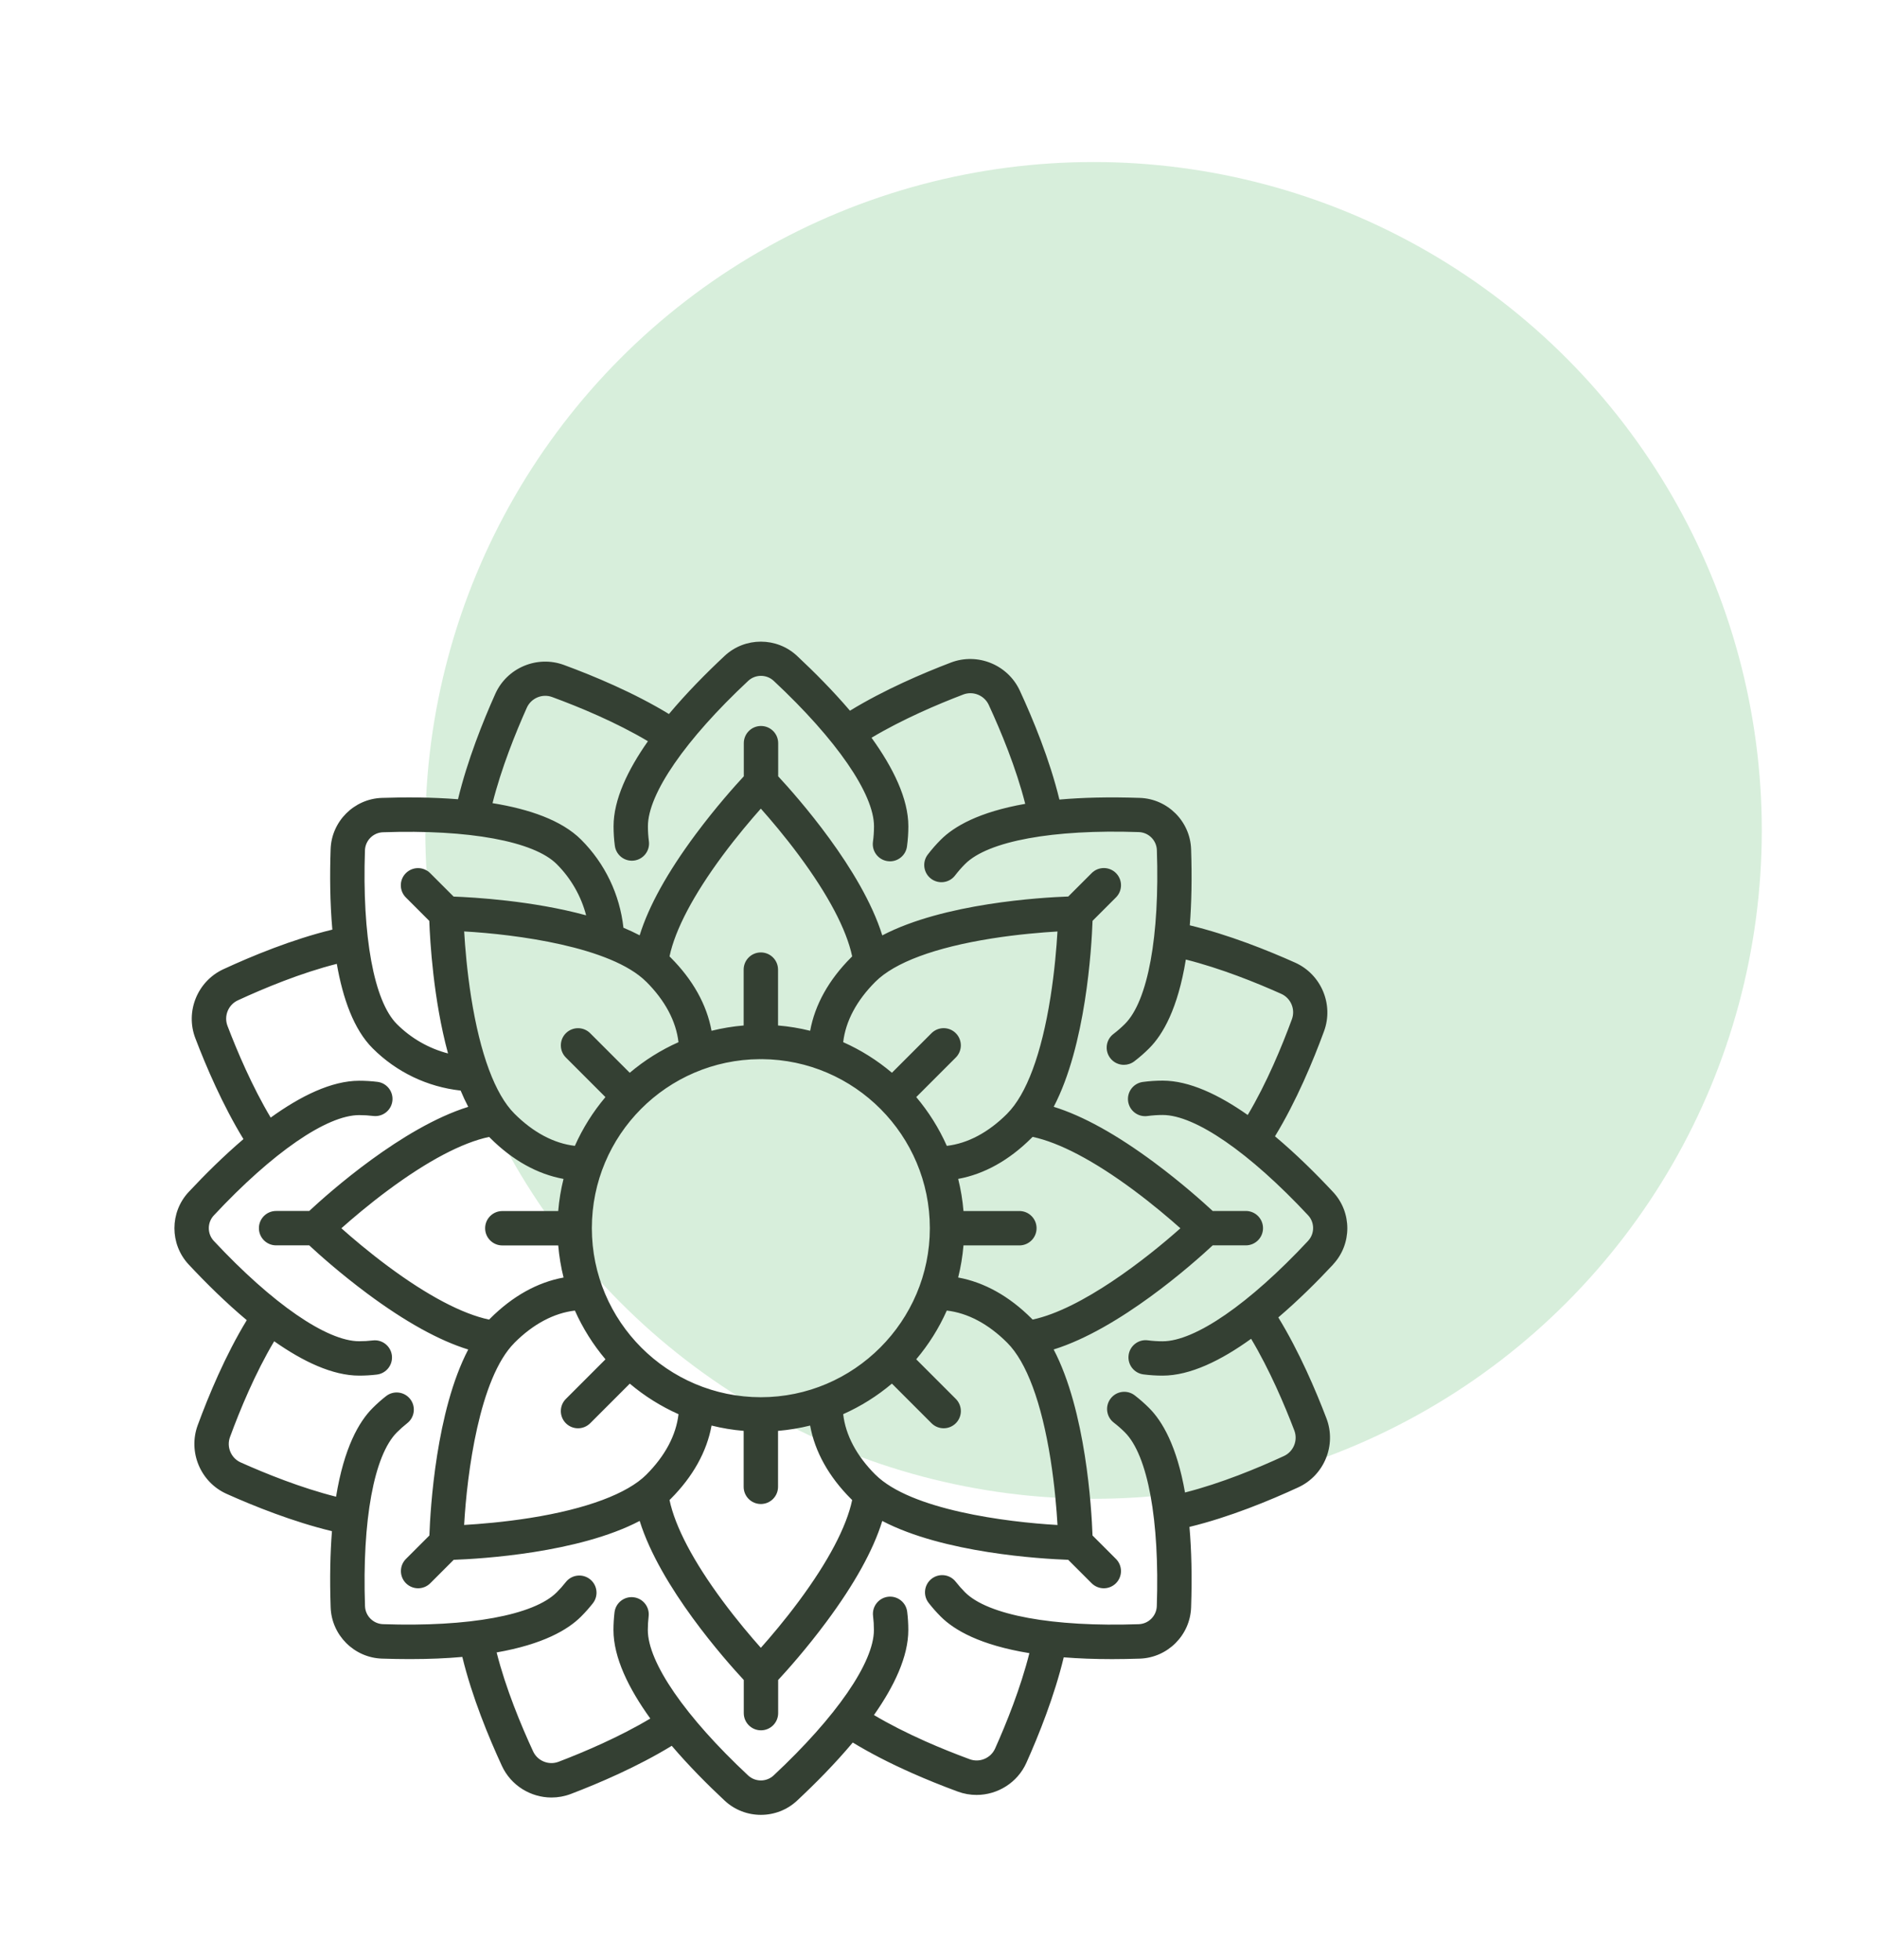
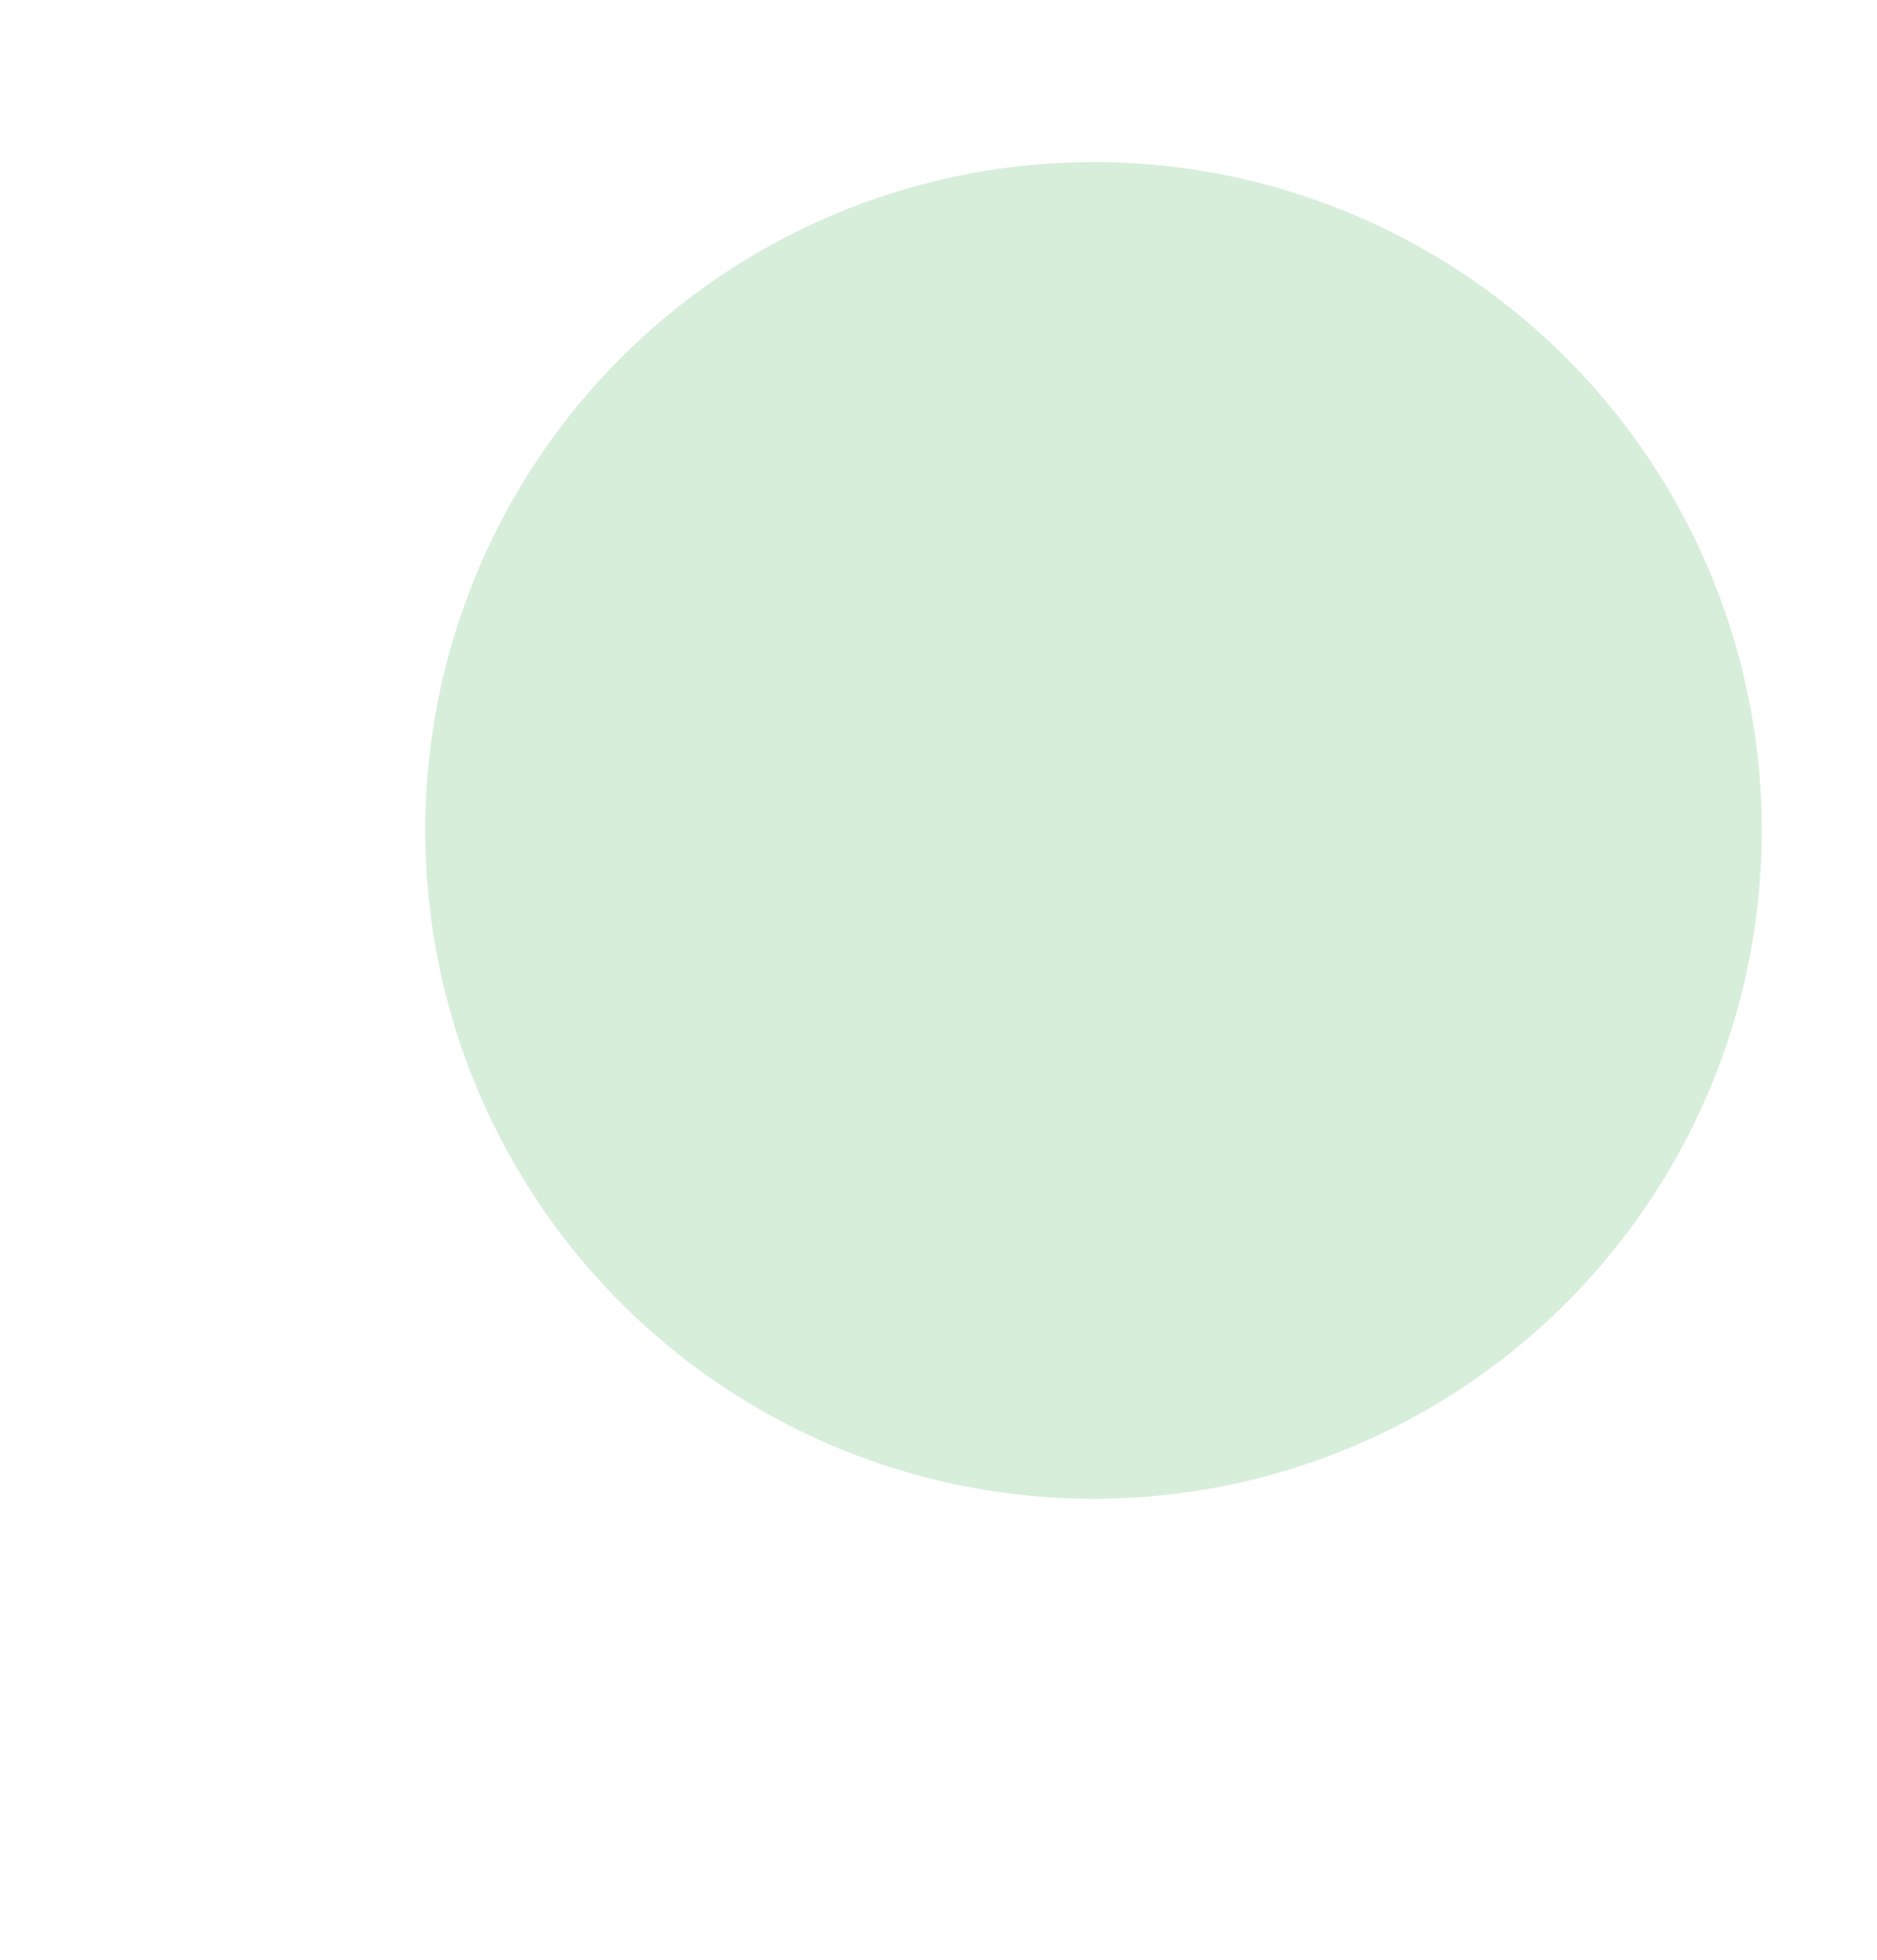
<svg xmlns="http://www.w3.org/2000/svg" id="Layer_2" data-name="Layer 2" width="764.37" height="797.93" viewBox="0 0 764.37 797.93">
  <defs>
    <style>      .cls-1 {        fill: #344033;      }      .cls-2 {        fill: #d7eedb;      }    </style>
  </defs>
  <circle class="cls-2" cx="445.32" cy="338.1" r="272.13" />
-   <path class="cls-1" d="M542.87,514.81c7.73-8.27,7.73-21.22,0-29.49-7-7.49-15.1-15.51-23.66-22.68,8.72-14.29,15.58-30.81,19.97-42.77,4.02-10.91-1.16-23.19-11.77-27.94-11.14-4.99-27.08-11.38-42.89-15.19.7-8.87.93-19.14.53-31.02-.39-11.31-9.55-20.47-20.86-20.86-12.67-.43-23.51-.14-32.77.68-3.94-16.26-10.77-32.79-16.12-44.35-4.88-10.56-17.22-15.58-28.08-11.43-11.4,4.35-27.2,11.1-41.09,19.6-6.88-8.06-14.45-15.69-21.55-22.32-8.27-7.73-21.22-7.73-29.49,0-7.49,7-15.51,15.11-22.68,23.67-14.29-8.72-30.81-15.58-42.77-19.98-10.91-4.01-23.19,1.16-27.94,11.77-4.99,11.14-11.38,27.09-15.19,42.91-10.56-.84-21.31-.88-31.02-.55-11.31.39-20.47,9.55-20.85,20.86-.35,10.25-.29,21.65.7,32.77-16.27,3.94-32.8,10.77-44.37,16.12-10.56,4.88-15.58,17.22-11.43,28.08,4.35,11.41,11.11,27.21,19.6,41.09-8.06,6.88-15.69,14.45-22.32,21.54-7.72,8.27-7.72,21.22,0,29.5,7,7.49,15.11,15.51,23.67,22.68-8.72,14.29-15.58,30.81-19.98,42.78-4.01,10.91,1.16,23.19,11.77,27.94,11.14,4.99,27.08,11.38,42.9,15.19-.7,8.87-.94,19.14-.53,31.02.39,11.31,9.54,20.47,20.85,20.86,3.96.13,7.73.2,11.33.2,7.95,0,15.07-.31,21.44-.88,3.94,16.26,10.77,32.79,16.11,44.35,3.72,8.05,11.78,12.89,20.21,12.89,2.63,0,5.29-.47,7.87-1.45,11.41-4.35,27.21-11.11,41.09-19.6,6.88,8.06,14.45,15.69,21.55,22.32,4.14,3.86,9.44,5.79,14.75,5.79s10.61-1.93,14.74-5.79c7.49-7,15.51-15.1,22.68-23.66,6.92,4.22,14.99,8.39,24.06,12.41,5.94,2.64,12.24,5.18,18.72,7.57,2.5.92,5.08,1.36,7.62,1.36,8.53,0,16.67-4.95,20.32-13.13,4.99-11.14,11.38-27.08,15.19-42.9,5.92.47,12.46.73,19.69.73,3.6,0,7.38-.07,11.33-.2,11.31-.39,20.47-9.55,20.85-20.86.43-12.67.14-23.51-.67-32.77,16.26-3.94,32.78-10.77,44.35-16.12,10.56-4.88,15.58-17.22,11.43-28.08-4.35-11.41-11.11-27.21-19.6-41.09,8.06-6.87,15.69-14.44,22.32-21.54ZM148.62,346.19c.14-3.98,3.36-7.21,7.35-7.34,34.97-1.21,61.42,3.66,70.75,12.98,5.83,5.83,9.92,13.01,11.97,20.84-21.96-5.98-45.78-7.33-53.97-7.63l-9.54-9.54c-2.73-2.73-7.16-2.73-9.9,0s-2.73,7.16,0,9.9l9.54,9.54c.3,8.2,1.65,32.01,7.63,53.97-7.83-2.05-15.01-6.14-20.84-11.97-9.33-9.33-14.18-35.78-12.99-70.75ZM309.84,329.23c3.93,4.42,9.69,11.17,15.52,19.04,11.94,16.1,19.37,30.21,21.67,41.12-.15.15-.3.29-.44.44-9.08,9.08-14.74,19.26-16.67,29.85-4.24-1.06-8.61-1.79-13.08-2.16v-22.74c0-3.87-3.13-7-7-7s-7,3.13-7,7v22.74c-4.47.38-8.84,1.11-13.08,2.16-1.93-10.59-7.59-20.77-16.67-29.85-.15-.15-.3-.29-.44-.44,2.3-10.91,9.73-25.02,21.66-41.12,5.84-7.87,11.6-14.63,15.52-19.04ZM309.84,670.9c-3.93-4.41-9.69-11.17-15.52-19.04-11.94-16.1-19.37-30.21-21.67-41.13.15-.14.3-.29.44-.43,9.09-9.09,14.75-19.28,16.68-29.89,4.24,1.06,8.61,1.79,13.07,2.16v22.78c0,3.87,3.13,7,7,7s7-3.13,7-7v-22.78c4.47-.38,8.83-1.11,13.07-2.16,1.93,10.61,7.58,20.8,16.68,29.89.15.15.3.29.44.43-2.3,10.91-9.73,25.03-21.67,41.13-5.83,7.87-11.59,14.63-15.52,19.04ZM199.61,463.32c9.09,9.09,19.27,14.74,29.87,16.67-1.06,4.24-1.79,8.61-2.16,13.08h-22.76c-3.86,0-7,3.13-7,7s3.13,7,7,7h22.77c.38,4.46,1.11,8.83,2.17,13.07-10.6,1.92-20.79,7.59-29.88,16.68-.15.15-.29.3-.44.45-10.91-2.31-25.03-9.73-41.12-21.67-7.87-5.84-14.63-11.59-19.04-15.52,4.42-3.93,11.17-9.69,19.04-15.52,16.1-11.94,30.21-19.37,41.12-21.67.15.15.29.3.44.44ZM209.5,546.71c7.65-7.65,16.09-12.12,24.62-13.11,3.21,7.21,7.42,13.88,12.45,19.84l-16.13,16.13c-2.73,2.73-2.73,7.16,0,9.9,1.37,1.37,3.16,2.05,4.95,2.05s3.58-.69,4.95-2.05l16.13-16.13c5.95,5.03,12.63,9.23,19.84,12.44-.98,8.54-5.45,16.97-13.11,24.63s-24.25,13.96-47.38,17.62c-10.62,1.68-20.44,2.48-26.81,2.85,1.17-20.85,6.17-59.83,20.5-74.16ZM309.36,431.23c.16.01.32.02.48.02s.32,0,.47-.02c37.73.26,68.35,31.03,68.35,68.82s-30.87,68.82-68.82,68.82-68.82-30.87-68.82-68.82,30.62-68.57,68.35-68.82ZM356.48,600.4c-7.66-7.66-12.13-16.09-13.11-24.63,7.21-3.21,13.88-7.41,19.84-12.44l16.13,16.13c1.37,1.37,3.16,2.05,4.95,2.05s3.58-.68,4.95-2.05c2.73-2.73,2.73-7.16,0-9.9l-16.13-16.13c5.03-5.95,9.24-12.62,12.45-19.84,8.55.98,16.97,5.46,24.62,13.11,7.86,7.86,13.95,24.25,17.62,47.38,1.68,10.62,2.48,20.44,2.85,26.81-20.85-1.17-59.83-6.17-74.16-20.5ZM420.07,536.81c-9.09-9.09-19.28-14.75-29.88-16.68,1.06-4.23,1.79-8.6,2.17-13.07h22.76c3.87,0,7-3.13,7-7s-3.13-7-7-7h-22.76c-.37-4.46-1.1-8.83-2.16-13.08,10.6-1.93,20.78-7.59,29.87-16.67.15-.15.29-.29.43-.44,10.91,2.31,25.03,9.73,41.13,21.67,7.88,5.85,14.65,11.62,19.06,15.55-13.76,12.27-40.2,32.93-60.19,37.17-.15-.15-.29-.3-.43-.44ZM410.17,453.42c-7.65,7.65-16.08,12.13-24.6,13.11-3.21-7.22-7.42-13.9-12.45-19.86l16.11-16.11c2.73-2.73,2.73-7.16,0-9.9-2.73-2.73-7.16-2.73-9.9,0l-16.11,16.11c-5.96-5.04-12.63-9.25-19.85-12.46.99-8.52,5.46-16.95,13.11-24.59,7.86-7.86,24.25-13.95,47.37-17.62,10.6-1.68,20.41-2.47,26.78-2.85-.37,6.37-1.17,16.18-2.85,26.78-3.66,23.13-9.76,39.51-17.62,47.38ZM263.2,399.73c7.65,7.65,12.12,16.07,13.1,24.59-7.22,3.21-13.89,7.42-19.85,12.46l-16.11-16.11c-2.73-2.73-7.16-2.73-9.9,0-2.73,2.73-2.73,7.16,0,9.9l16.11,16.11c-5.03,5.96-9.24,12.63-12.45,19.85-8.53-.99-16.96-5.46-24.61-13.11-7.86-7.86-13.95-24.25-17.62-47.38-1.68-10.62-2.48-20.44-2.85-26.81,20.86,1.17,59.83,6.17,74.16,20.5ZM532.65,505.26c-23.89,25.58-46.02,40.84-59.22,40.84-2,0-4.02-.13-5.99-.39-3.83-.51-7.34,2.2-7.84,6.03-.5,3.83,2.2,7.34,6.04,7.84,2.57.33,5.19.5,7.8.5,11.26,0,23.86-6.21,36.05-15,7.53,12.61,13.61,26.9,17.6,37.34,1.53,4.02-.32,8.58-4.23,10.39-10.63,4.91-25.61,11.13-40.29,14.85-3.32-18.9-9.21-28.99-14.6-34.38-1.84-1.84-3.82-3.58-5.87-5.16-3.06-2.36-7.46-1.79-9.81,1.28-2.36,3.06-1.79,7.46,1.28,9.81,1.58,1.22,3.1,2.55,4.52,3.97,9.33,9.33,14.18,35.78,12.99,70.75-.13,3.98-3.36,7.21-7.34,7.35-34.97,1.2-61.42-3.66-70.75-12.99-1.35-1.35-2.62-2.8-3.79-4.29-2.38-3.05-6.77-3.59-9.82-1.22-3.05,2.38-3.59,6.77-1.22,9.82,1.52,1.95,3.18,3.82,4.93,5.58,5.55,5.55,16.09,11.63,36.1,14.89-3.59,14.25-9.39,28.64-13.96,38.84-1.76,3.93-6.3,5.84-10.34,4.35-6.19-2.28-12.2-4.71-17.87-7.22-7.94-3.53-15.02-7.14-21.12-10.77,8.26-11.75,13.99-23.8,13.99-34.63,0-2.49-.15-4.99-.46-7.44-.48-3.84-3.96-6.55-7.81-6.09-3.83.48-6.56,3.97-6.09,7.81.23,1.88.35,3.81.35,5.72,0,13.19-15.27,35.33-40.84,59.22-2.91,2.72-7.47,2.72-10.39,0-25.58-23.89-40.84-46.02-40.84-59.22,0-1.85.11-3.71.33-5.54.46-3.84-2.27-7.32-6.11-7.78-3.83-.47-7.32,2.28-7.78,6.12-.28,2.37-.43,4.8-.43,7.2,0,11.26,6.21,23.86,15,36.05-12.62,7.53-26.9,13.61-37.34,17.6-4.02,1.54-8.58-.32-10.39-4.23-4.91-10.62-11.14-25.61-14.85-40.28,18.9-3.32,28.99-9.21,34.38-14.6,1.7-1.7,3.31-3.52,4.8-5.4,2.39-3.04,1.86-7.44-1.18-9.82s-7.44-1.86-9.83,1.18c-1.13,1.45-2.37,2.84-3.68,4.15-9.33,9.33-35.78,14.18-70.75,12.98-3.98-.13-7.21-3.36-7.34-7.34-1.2-34.97,3.66-61.42,12.99-70.75,1.33-1.33,2.74-2.58,4.21-3.74,3.04-2.38,3.58-6.78,1.2-9.82-2.38-3.04-6.78-3.58-9.82-1.2-1.91,1.5-3.76,3.13-5.48,4.86-5.55,5.55-11.63,16.09-14.89,36.1-14.25-3.59-28.64-9.4-38.84-13.96-3.93-1.76-5.84-6.3-4.35-10.34,4.04-10.99,10.24-25.99,17.99-38.99,11.75,8.26,23.8,13.99,34.63,13.99,2.39,0,4.81-.14,7.18-.43,3.84-.46,6.57-3.94,6.12-7.78-.46-3.84-3.94-6.58-7.78-6.12-1.82.22-3.68.33-5.52.33-13.19,0-35.32-15.27-59.21-40.84-2.72-2.91-2.72-7.47,0-10.39,23.88-25.58,46.02-40.84,59.21-40.84,1.9,0,3.82.12,5.7.35,3.83.47,7.33-2.25,7.8-6.09.47-3.83-2.25-7.33-6.09-7.8-2.44-.3-4.93-.45-7.41-.45-11.26,0-23.86,6.21-36.05,15-7.53-12.62-13.61-26.9-17.6-37.35-1.53-4.02.32-8.58,4.23-10.39,10.63-4.91,25.62-11.14,40.29-14.85,2.47,14.15,6.93,26.73,14.59,34.38,9.71,9.71,22.3,15.72,35.84,17.21.96,2.3,1.99,4.52,3.1,6.63-26.86,8.36-56.63,34.83-64.76,42.39h-13.49c-3.87,0-7,3.13-7,7s3.13,7,7,7h13.49c3.84,3.57,12.63,11.45,23.68,19.66,15.43,11.46,29.19,19.08,41.07,22.75-13.09,25-15.42,64.64-15.82,75.72l-9.54,9.54c-2.73,2.73-2.73,7.16,0,9.9,1.37,1.36,3.16,2.05,4.95,2.05s3.58-.68,4.95-2.05l9.54-9.54c11.08-.4,50.74-2.74,75.74-15.83,8.36,26.86,34.84,56.63,42.39,64.76v13.49c0,3.86,3.13,7,7,7s7-3.13,7-7v-13.49c3.57-3.84,11.45-12.63,19.66-23.69,11.46-15.43,19.08-29.19,22.74-41.06,25,13.09,64.64,15.42,75.72,15.82l9.54,9.54c1.37,1.36,3.16,2.05,4.95,2.05s3.58-.68,4.95-2.05c2.73-2.74,2.73-7.16,0-9.9l-9.54-9.54c-.4-11.09-2.74-50.74-15.83-75.74,26.86-8.36,56.64-34.84,64.77-42.39h13.49c3.86,0,7-3.13,7-7s-3.13-7-7-7h-13.5c-3.84-3.56-12.63-11.45-23.68-19.66-15.43-11.46-29.19-19.08-41.06-22.75,13.09-25,15.42-64.64,15.82-75.72l9.54-9.54c2.73-2.73,2.73-7.16,0-9.9-2.73-2.73-7.16-2.73-9.89,0l-9.54,9.54c-11.09.4-50.74,2.73-75.74,15.83-8.36-26.86-34.84-56.63-42.39-64.77v-13.49c0-3.87-3.13-7-7-7s-7,3.13-7,7v13.49c-3.57,3.84-11.45,12.63-19.66,23.68-11.46,15.43-19.08,29.19-22.75,41.06-2.11-1.1-4.32-2.13-6.61-3.09-1.49-13.54-7.5-26.13-17.21-35.84-7.97-7.97-21.26-12.48-36.1-14.88,3.59-14.25,9.4-28.65,13.96-38.85,1.76-3.92,6.3-5.84,10.33-4.35,10.99,4.04,25.99,10.24,38.99,17.99-8.26,11.75-13.99,23.8-13.99,34.63,0,2.65.17,5.32.52,7.93.51,3.83,4.02,6.53,7.85,6.02,3.83-.51,6.53-4.02,6.02-7.86-.27-2-.4-4.06-.4-6.09,0-13.19,15.27-35.32,40.84-59.21,2.91-2.72,7.47-2.72,10.39,0,25.57,23.88,40.84,46.02,40.84,59.21,0,2.11-.14,4.23-.43,6.31-.52,3.83,2.15,7.36,5.98,7.88.32.04.65.07.96.07,3.44,0,6.45-2.54,6.92-6.05.37-2.7.56-5.47.56-8.21,0-11.26-6.21-23.86-15-36.05,12.62-7.53,26.9-13.61,37.35-17.6,4.02-1.53,8.58.32,10.39,4.23,4.91,10.63,11.14,25.61,14.85,40.28-18.9,3.32-28.99,9.21-34.38,14.6-1.9,1.89-3.68,3.94-5.31,6.06-2.34,3.07-1.76,7.46,1.32,9.81,3.07,2.34,7.46,1.76,9.81-1.32,1.25-1.63,2.62-3.2,4.08-4.66,9.33-9.33,35.78-14.19,70.75-12.99,3.98.13,7.21,3.36,7.34,7.34,1.2,34.97-3.66,61.42-12.99,70.75-1.47,1.47-3.05,2.85-4.69,4.1-3.08,2.34-3.67,6.73-1.32,9.81,1.37,1.81,3.46,2.76,5.57,2.76,1.48,0,2.97-.47,4.24-1.43,2.14-1.63,4.19-3.42,6.1-5.34,5.55-5.55,11.63-16.09,14.89-36.1,14.24,3.59,28.64,9.39,38.84,13.96,3.93,1.76,5.84,6.3,4.35,10.34-4.04,10.99-10.24,25.99-17.99,38.99-11.75-8.25-23.8-13.99-34.63-13.99-2.71,0-5.43.18-8.09.54-3.83.52-6.51,4.04-5.99,7.87s4.03,6.52,7.87,6c2.04-.28,4.14-.42,6.22-.42,13.19,0,35.32,15.27,59.21,40.84,2.72,2.92,2.72,7.48,0,10.39Z" />
</svg>